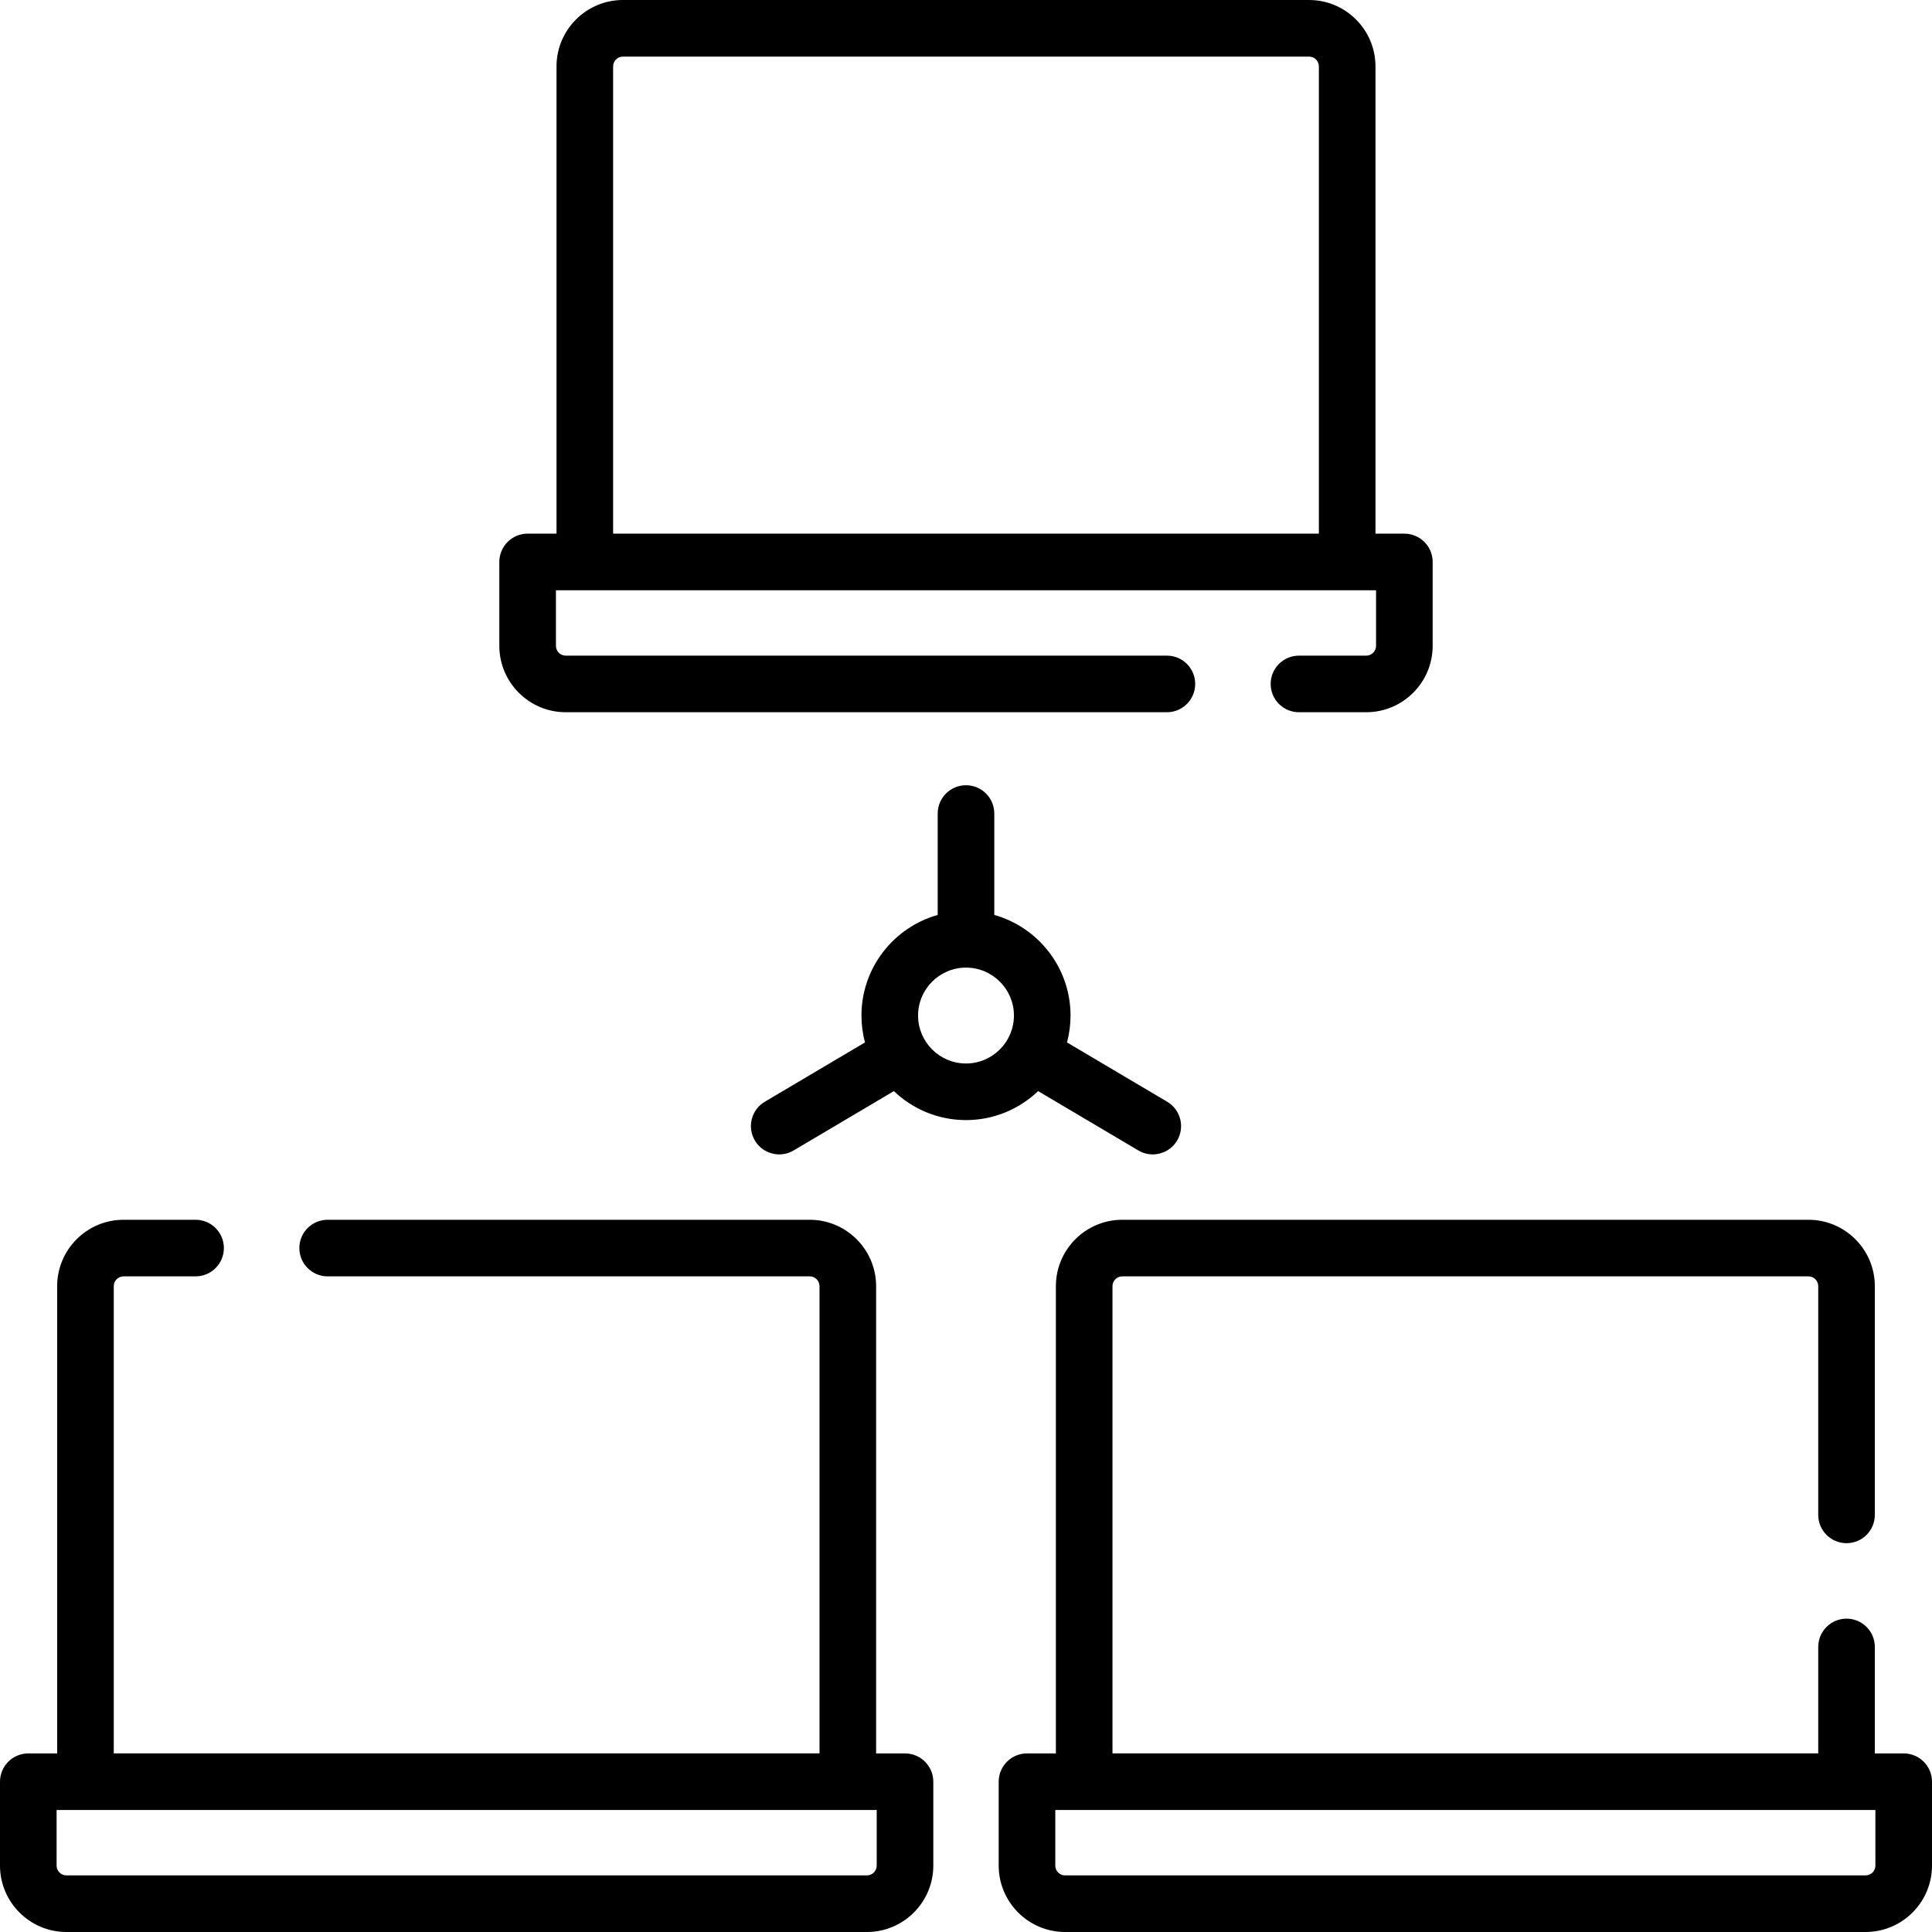
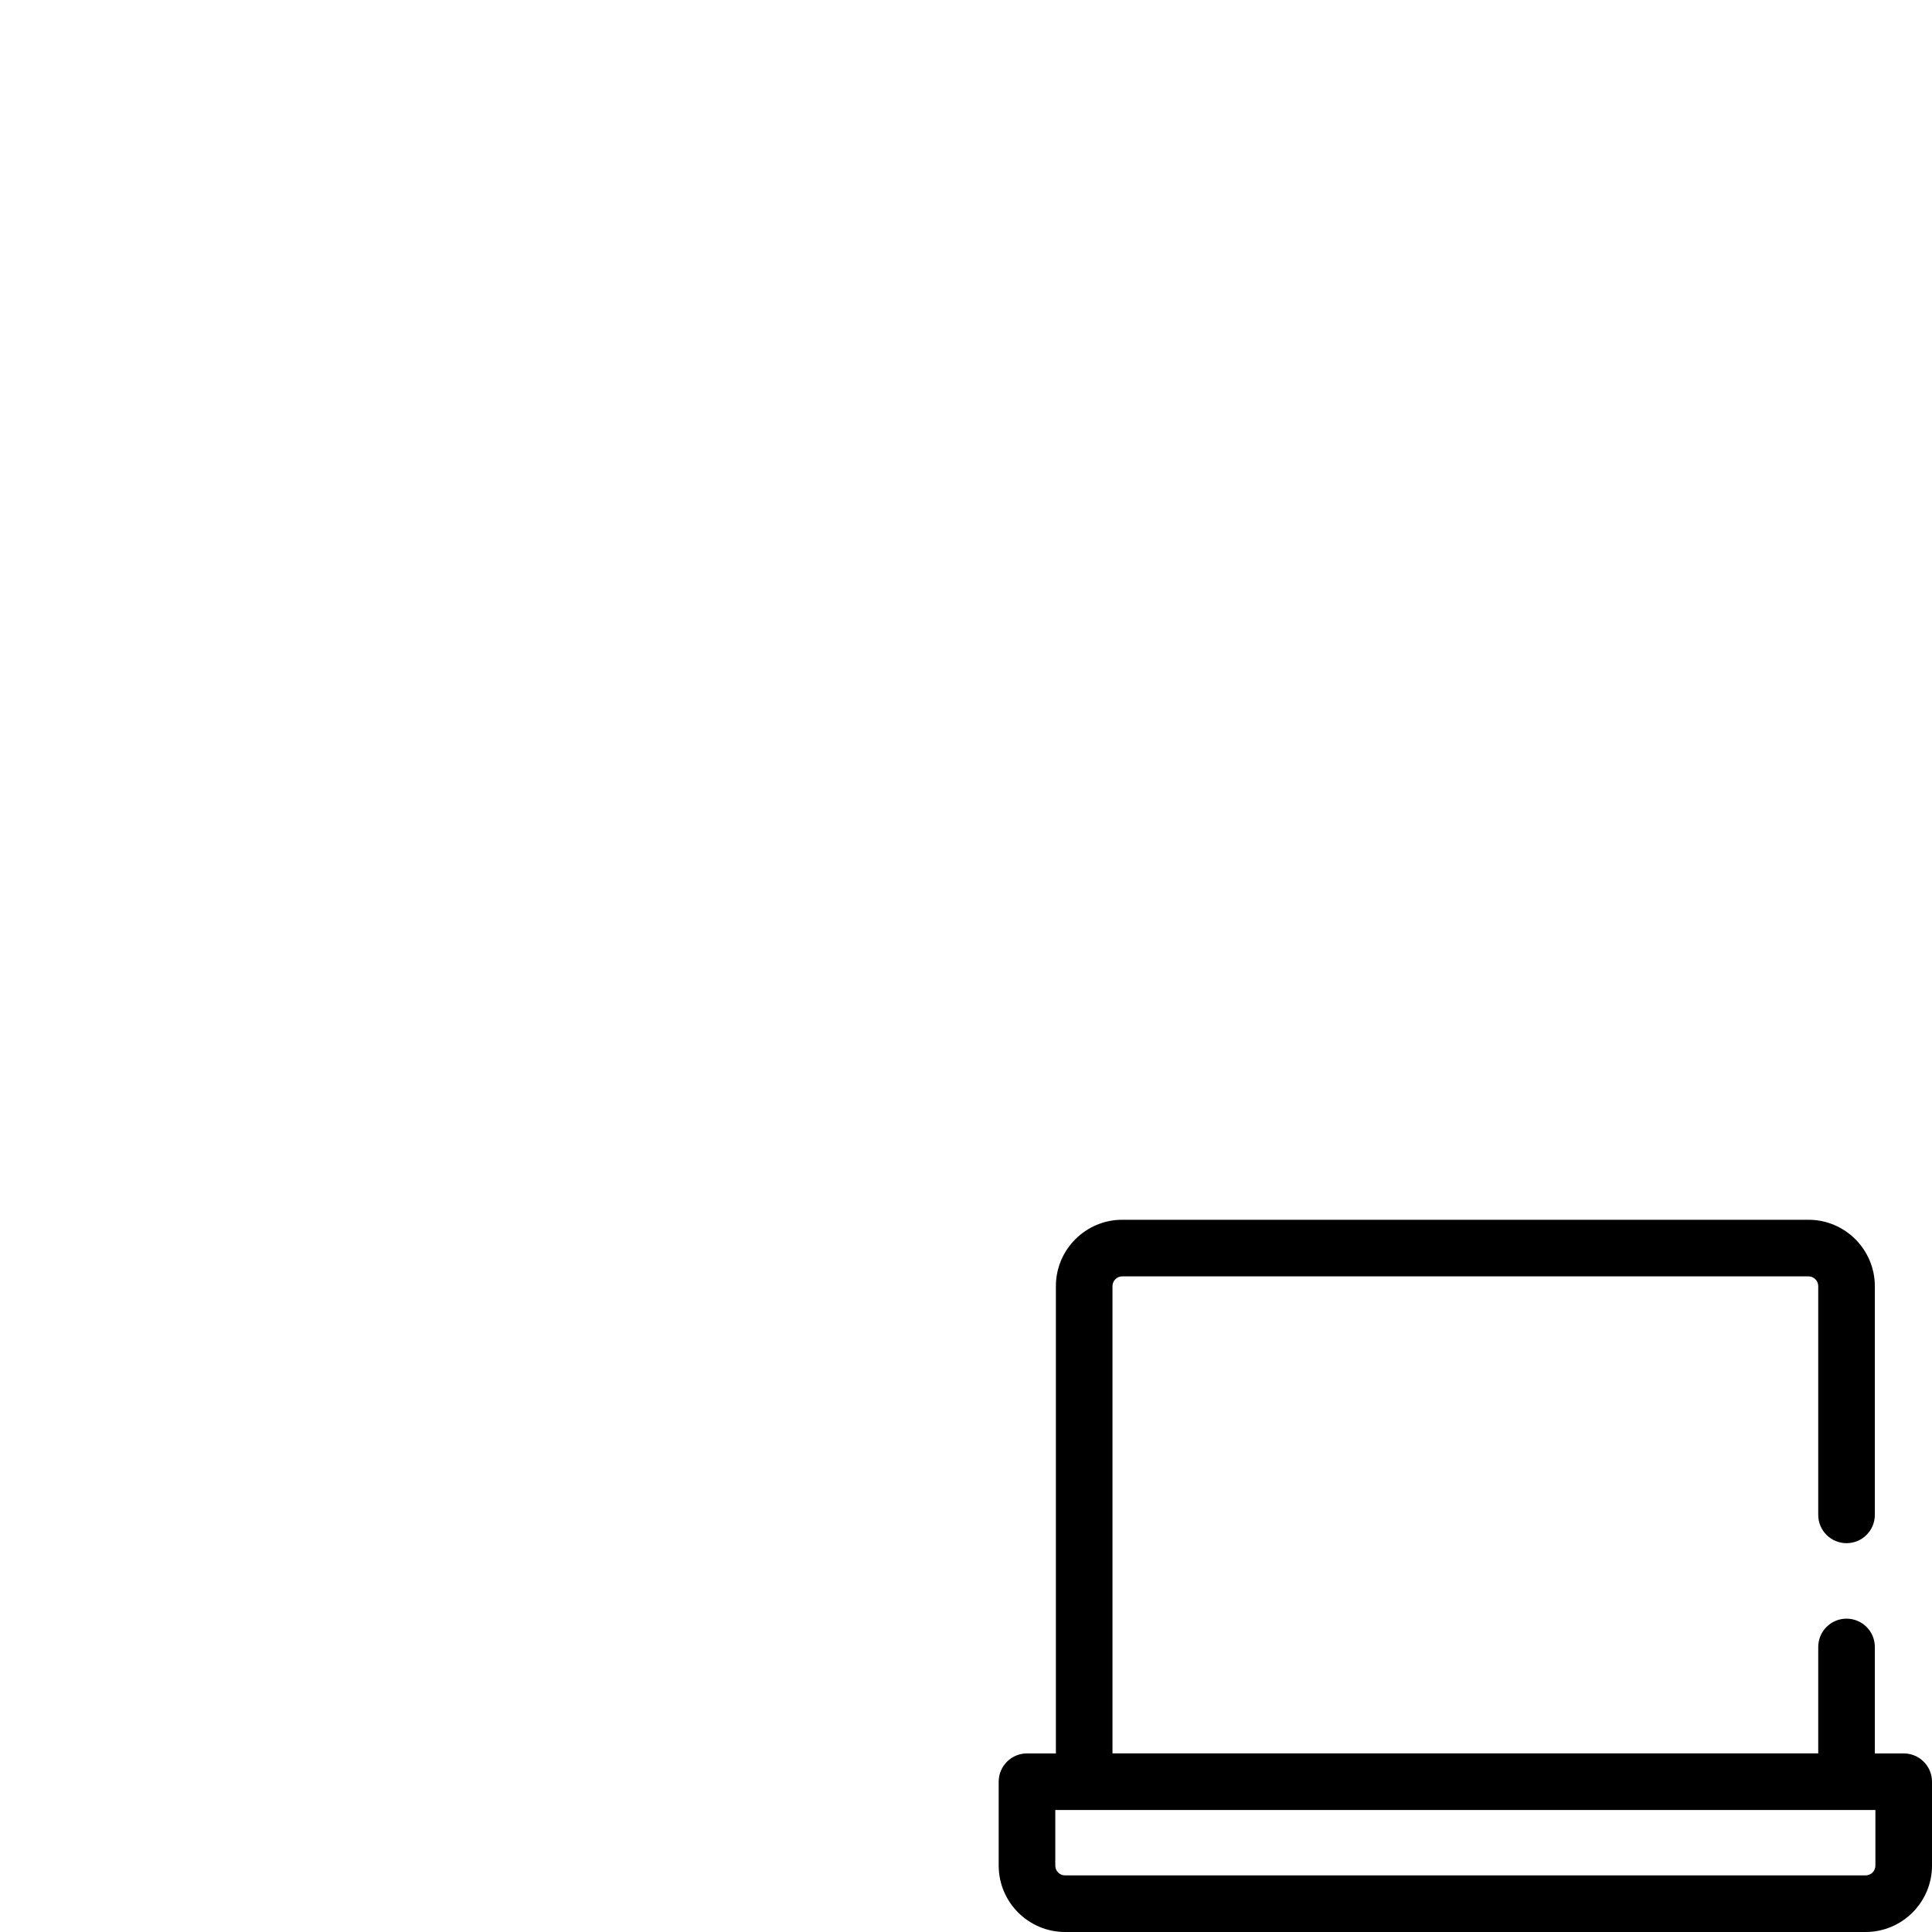
<svg xmlns="http://www.w3.org/2000/svg" id="Capa_1" enable-background="new 0 0 512 512" height="512" viewBox="0 0 512 512" width="512">
  <g>
    <g>
      <path d="m504.5 464.675h-7.65v-28.215c0-4.143-3.358-7.5-7.5-7.5s-7.5 3.357-7.5 7.5v28.21h-187.03v-123.82c0-1.434 1.167-2.6 2.6-2.6h181.83c1.434 0 2.6 1.166 2.6 2.6v60.61c0 4.143 3.358 7.5 7.5 7.5s7.5-3.357 7.5-7.5v-60.61c0-9.704-7.896-17.6-17.6-17.6h-181.83c-9.705 0-17.6 7.896-17.6 17.6v123.825h-7.657c-4.142 0-7.5 3.357-7.5 7.5v22.224c0 9.705 7.896 17.602 17.602 17.602h212.134c9.706 0 17.602-7.896 17.602-17.602v-22.224c-.001-4.143-3.359-7.5-7.501-7.5zm-7.5 29.723c0 1.435-1.167 2.602-2.602 2.602h-212.134c-1.435 0-2.602-1.167-2.602-2.602v-14.724h217.338z" />
-       <path d="m239.837 464.675h-7.657v-123.825c0-9.704-7.896-17.6-17.6-17.6h-127.75c-4.142 0-7.5 3.357-7.5 7.5s3.358 7.5 7.5 7.5h127.75c1.434 0 2.6 1.166 2.6 2.6v123.82h-187.03v-123.82c0-1.434 1.167-2.6 2.6-2.6h19.08c4.142 0 7.5-3.357 7.5-7.5s-3.358-7.5-7.5-7.5h-19.08c-9.705 0-17.6 7.896-17.6 17.6v123.825h-7.65c-4.142 0-7.5 3.357-7.5 7.5v22.224c0 9.705 7.896 17.601 17.602 17.601h212.134c9.706 0 17.602-7.896 17.602-17.602v-22.224c-.001-4.142-3.359-7.499-7.501-7.499zm-7.5 29.723c0 1.435-1.167 2.602-2.602 2.602h-212.133c-1.435 0-2.602-1.167-2.602-2.602v-14.724h217.337z" />
-       <path d="m149.93 188.75h159.31c4.142 0 7.5-3.357 7.5-7.5s-3.358-7.5-7.5-7.5h-159.31c-1.434 0-2.6-1.166-2.6-2.6v-14.73h217.34v14.73c0 1.434-1.167 2.6-2.6 2.6h-17.83c-4.142 0-7.5 3.357-7.5 7.5s3.358 7.5 7.5 7.5h17.83c9.705 0 17.6-7.896 17.6-17.6v-22.23c0-4.143-3.358-7.5-7.5-7.5h-7.654v-123.818c0-9.706-7.896-17.602-17.601-17.602h-181.83c-9.706 0-17.602 7.896-17.602 17.602v123.818h-7.654c-4.142 0-7.5 3.357-7.5 7.5v22.23c.001 9.704 7.897 17.6 17.601 17.6zm12.554-171.148c0-1.435 1.167-2.602 2.602-2.602h181.829c1.435 0 2.602 1.167 2.602 2.602v123.818h-187.033z" />
-       <path d="m301.677 304.881c1.199.71 2.515 1.047 3.813 1.047 2.563 0 5.061-1.314 6.461-3.681 2.11-3.564.931-8.164-2.633-10.274l-26.549-15.717c.606-2.275.933-4.661.933-7.124 0-12.676-8.561-23.384-20.203-26.663v-26.875c0-4.143-3.358-7.5-7.5-7.5s-7.5 3.357-7.5 7.5v26.875c-11.642 3.28-20.203 13.987-20.203 26.663 0 2.463.327 4.85.933 7.124l-26.549 15.717c-3.564 2.11-4.743 6.71-2.633 10.274 1.401 2.366 3.898 3.681 6.461 3.681 1.299 0 2.615-.338 3.813-1.047l26.563-15.725c4.976 4.752 11.707 7.679 19.114 7.679s14.139-2.927 19.114-7.679zm-45.677-23.046c-7.004 0-12.703-5.698-12.703-12.703s5.699-12.703 12.703-12.703 12.703 5.698 12.703 12.703-5.699 12.703-12.703 12.703z" />
    </g>
  </g>
</svg>